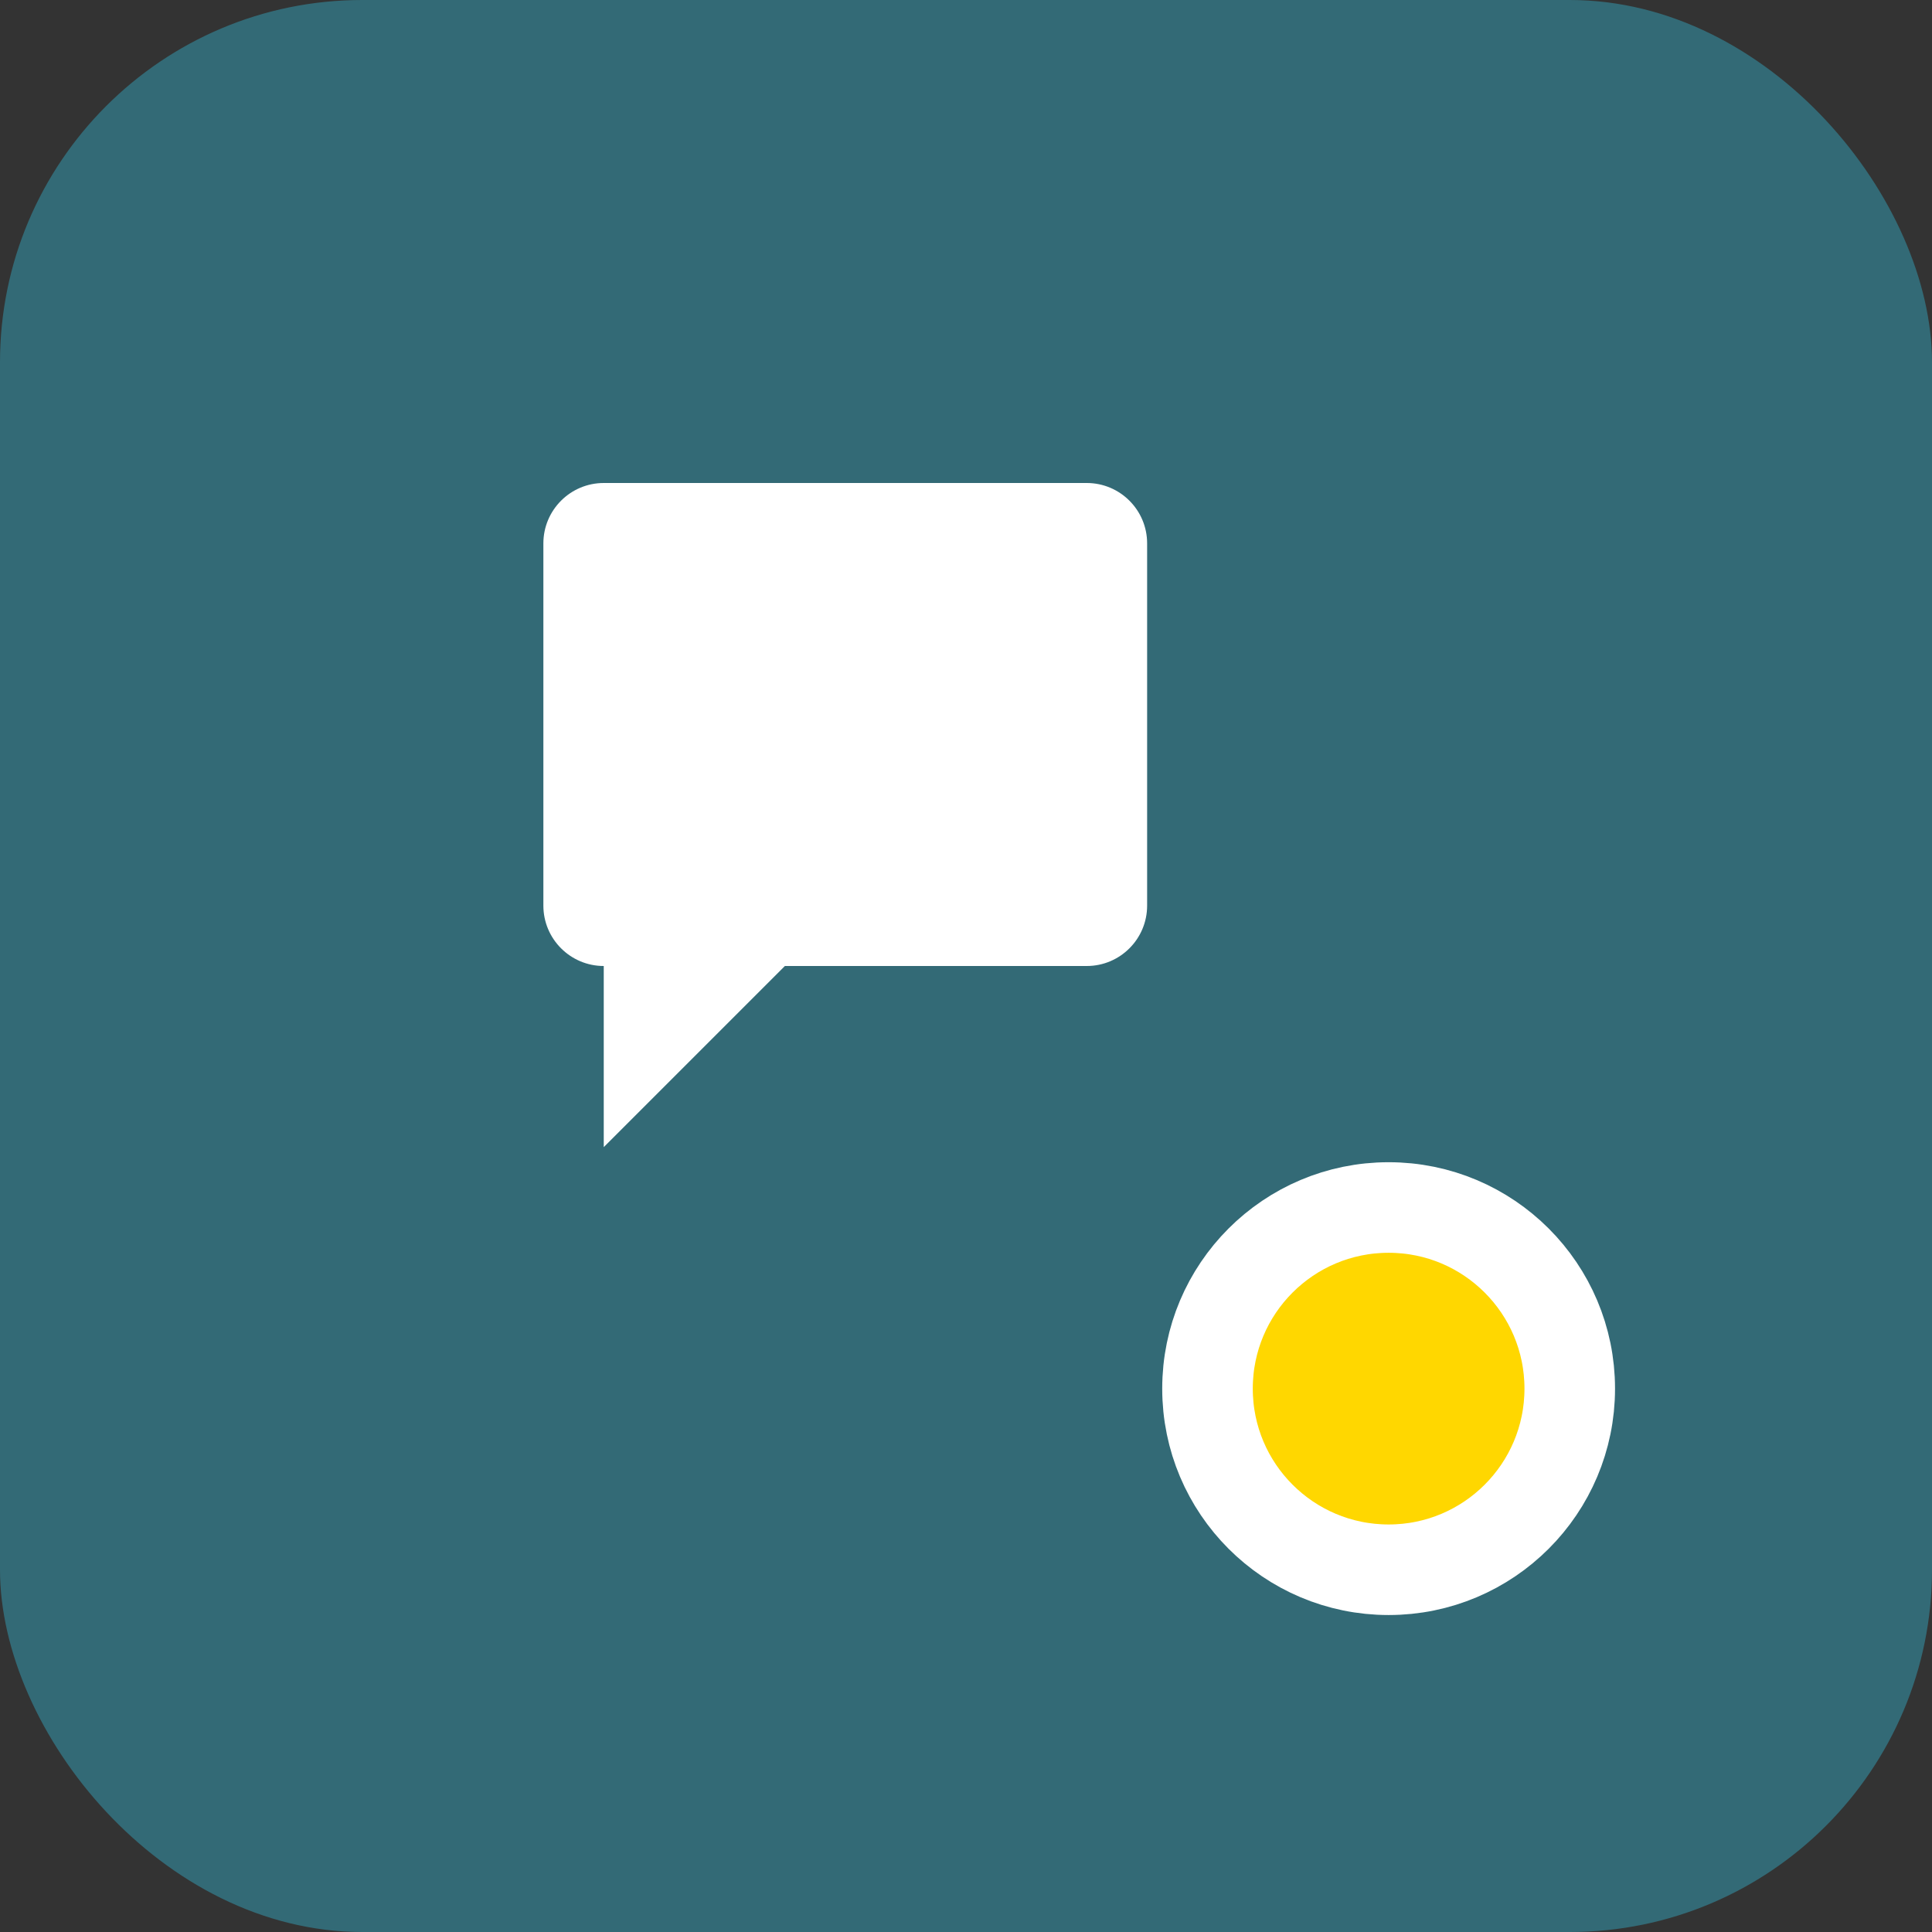
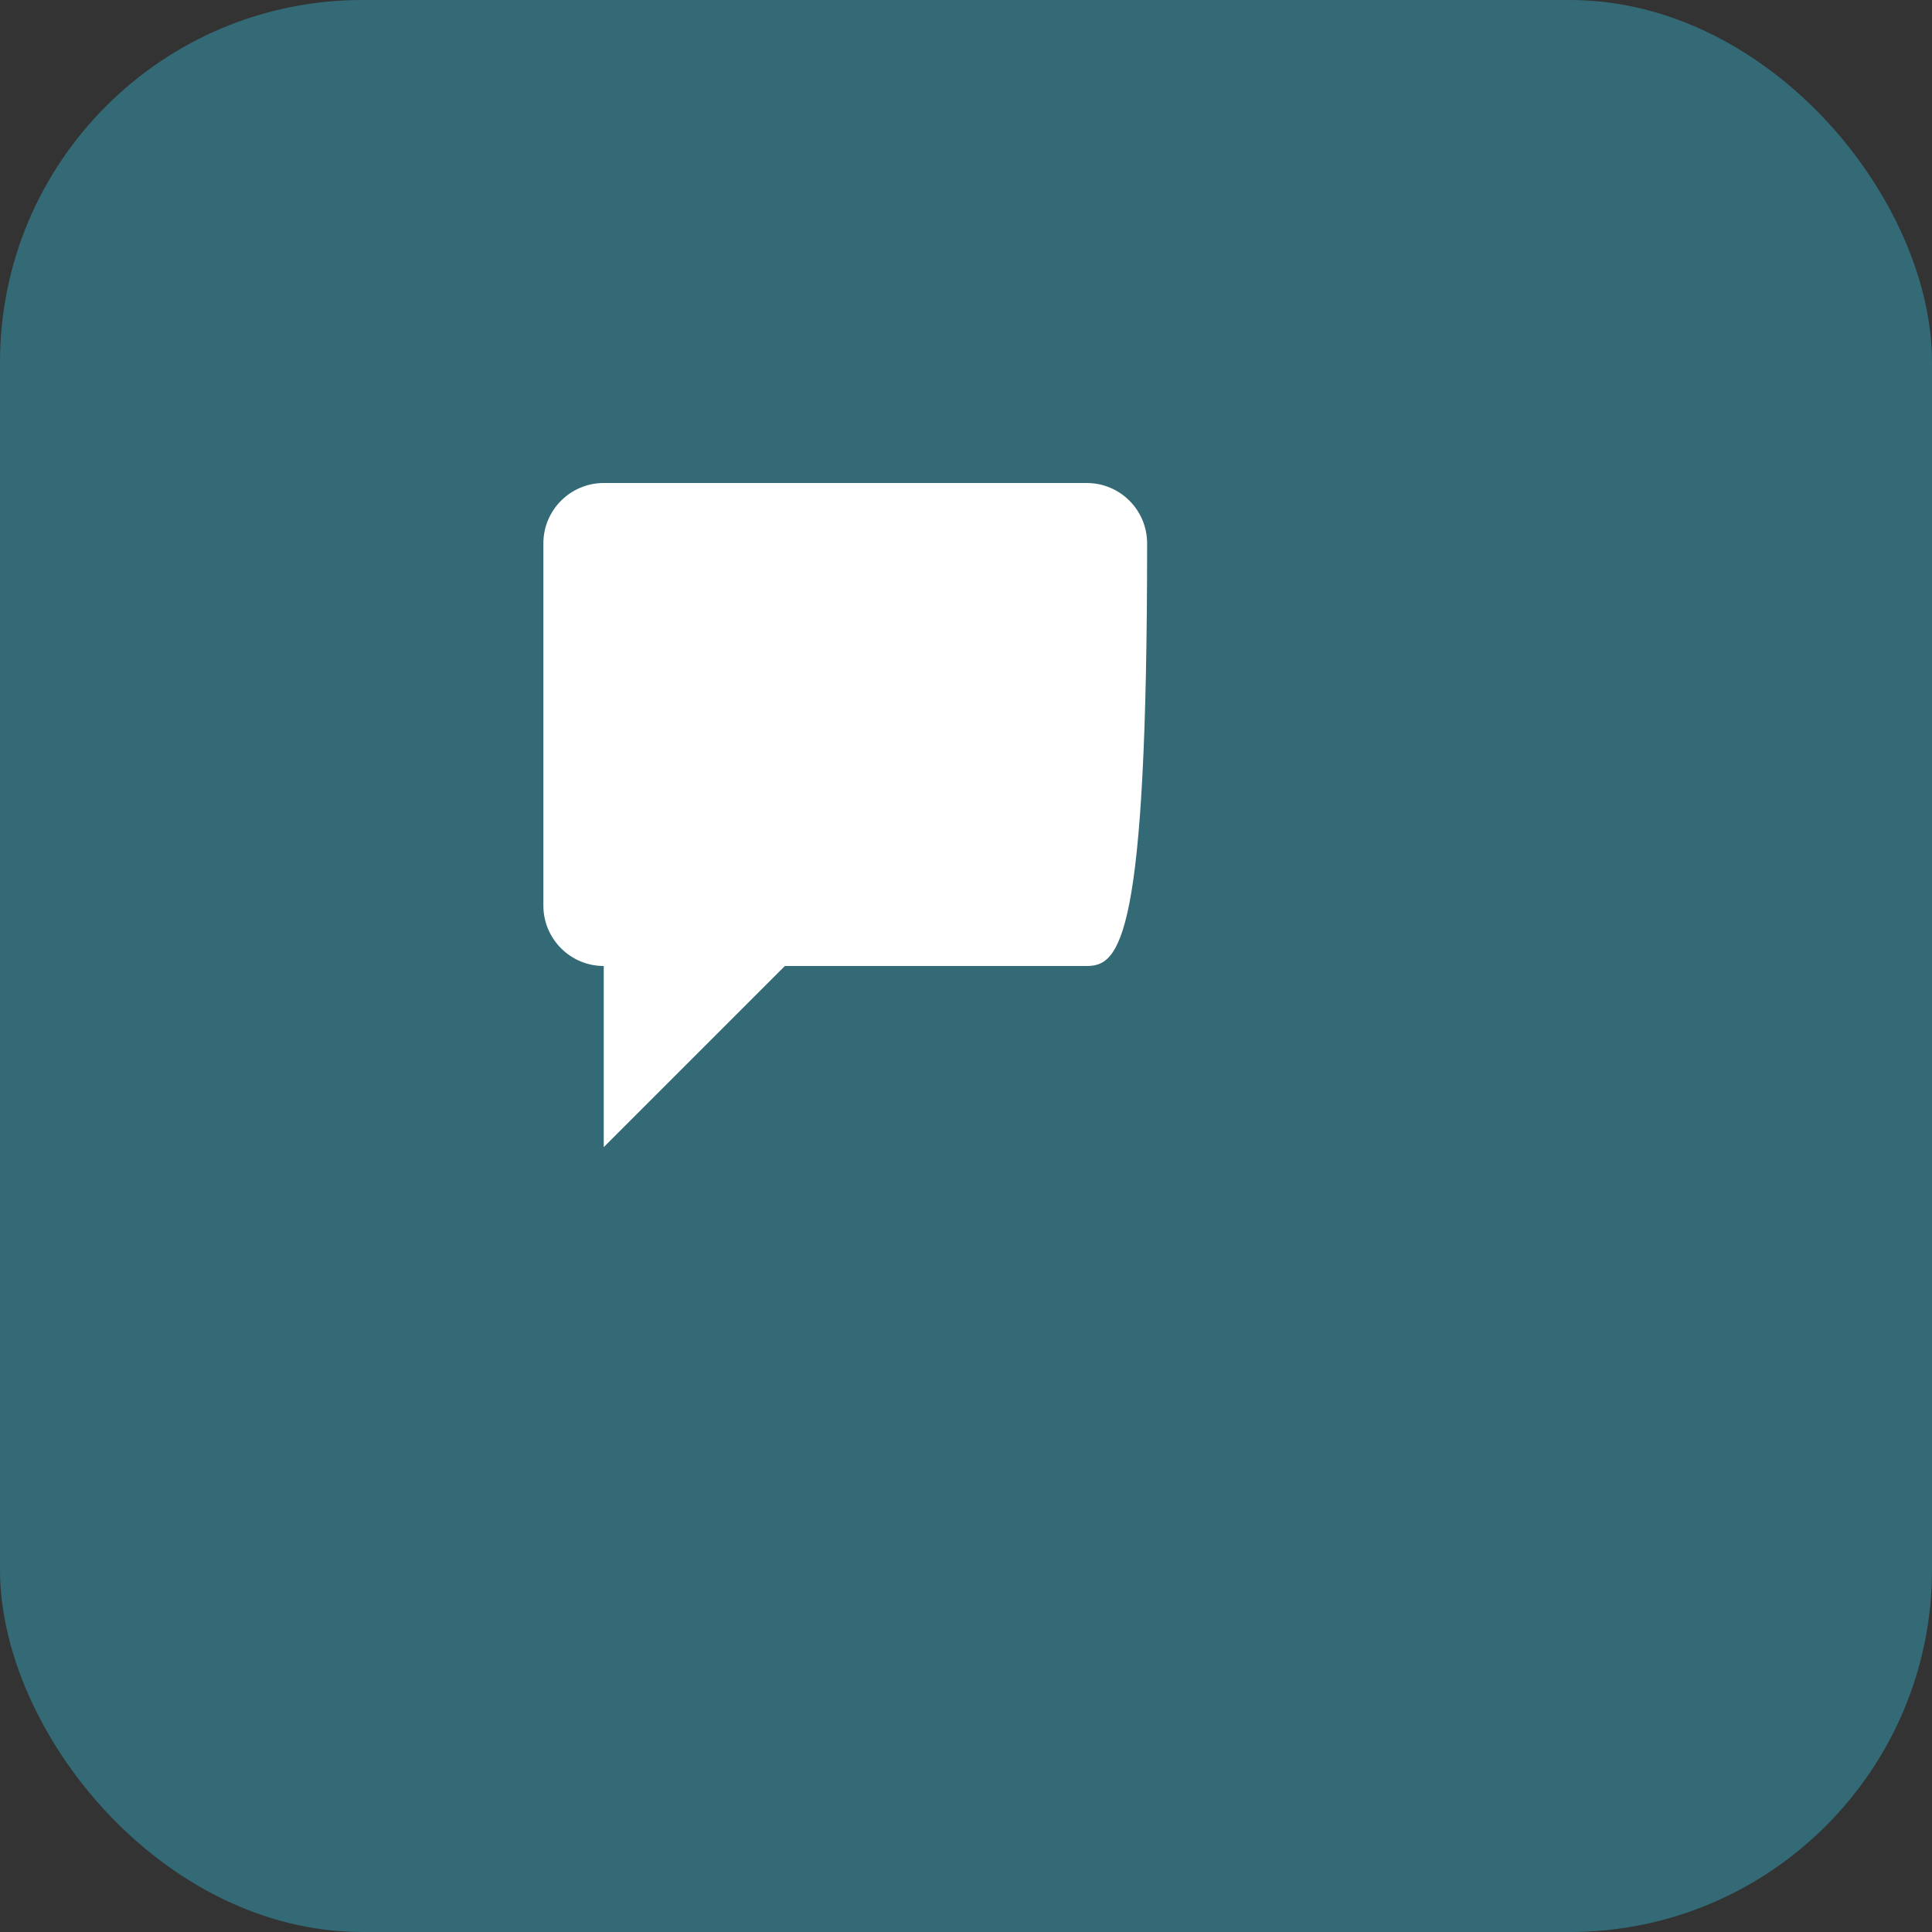
<svg xmlns="http://www.w3.org/2000/svg" width="32" height="32" viewBox="0 0 32 32" fill="none">
  <rect x="0" y="0" width="32" height="32" fill="#333333" stroke="none" />
  <rect width="32" height="32" rx="6" fill="#336a76" />
-   <path d="M9 9C9 8.448 9.448 8 10 8H18C18.552 8 19 8.448 19 9V15C19 15.552 18.552 16 18 16H13L10 19V16C9.448 16 9 15.552 9 15V9Z" fill="white" />
-   <circle cx="23" cy="23" r="3" fill="#FFD700" stroke="white" stroke-width="1.5" />
+   <path d="M9 9C9 8.448 9.448 8 10 8H18C18.552 8 19 8.448 19 9C19 15.552 18.552 16 18 16H13L10 19V16C9.448 16 9 15.552 9 15V9Z" fill="white" />
</svg>